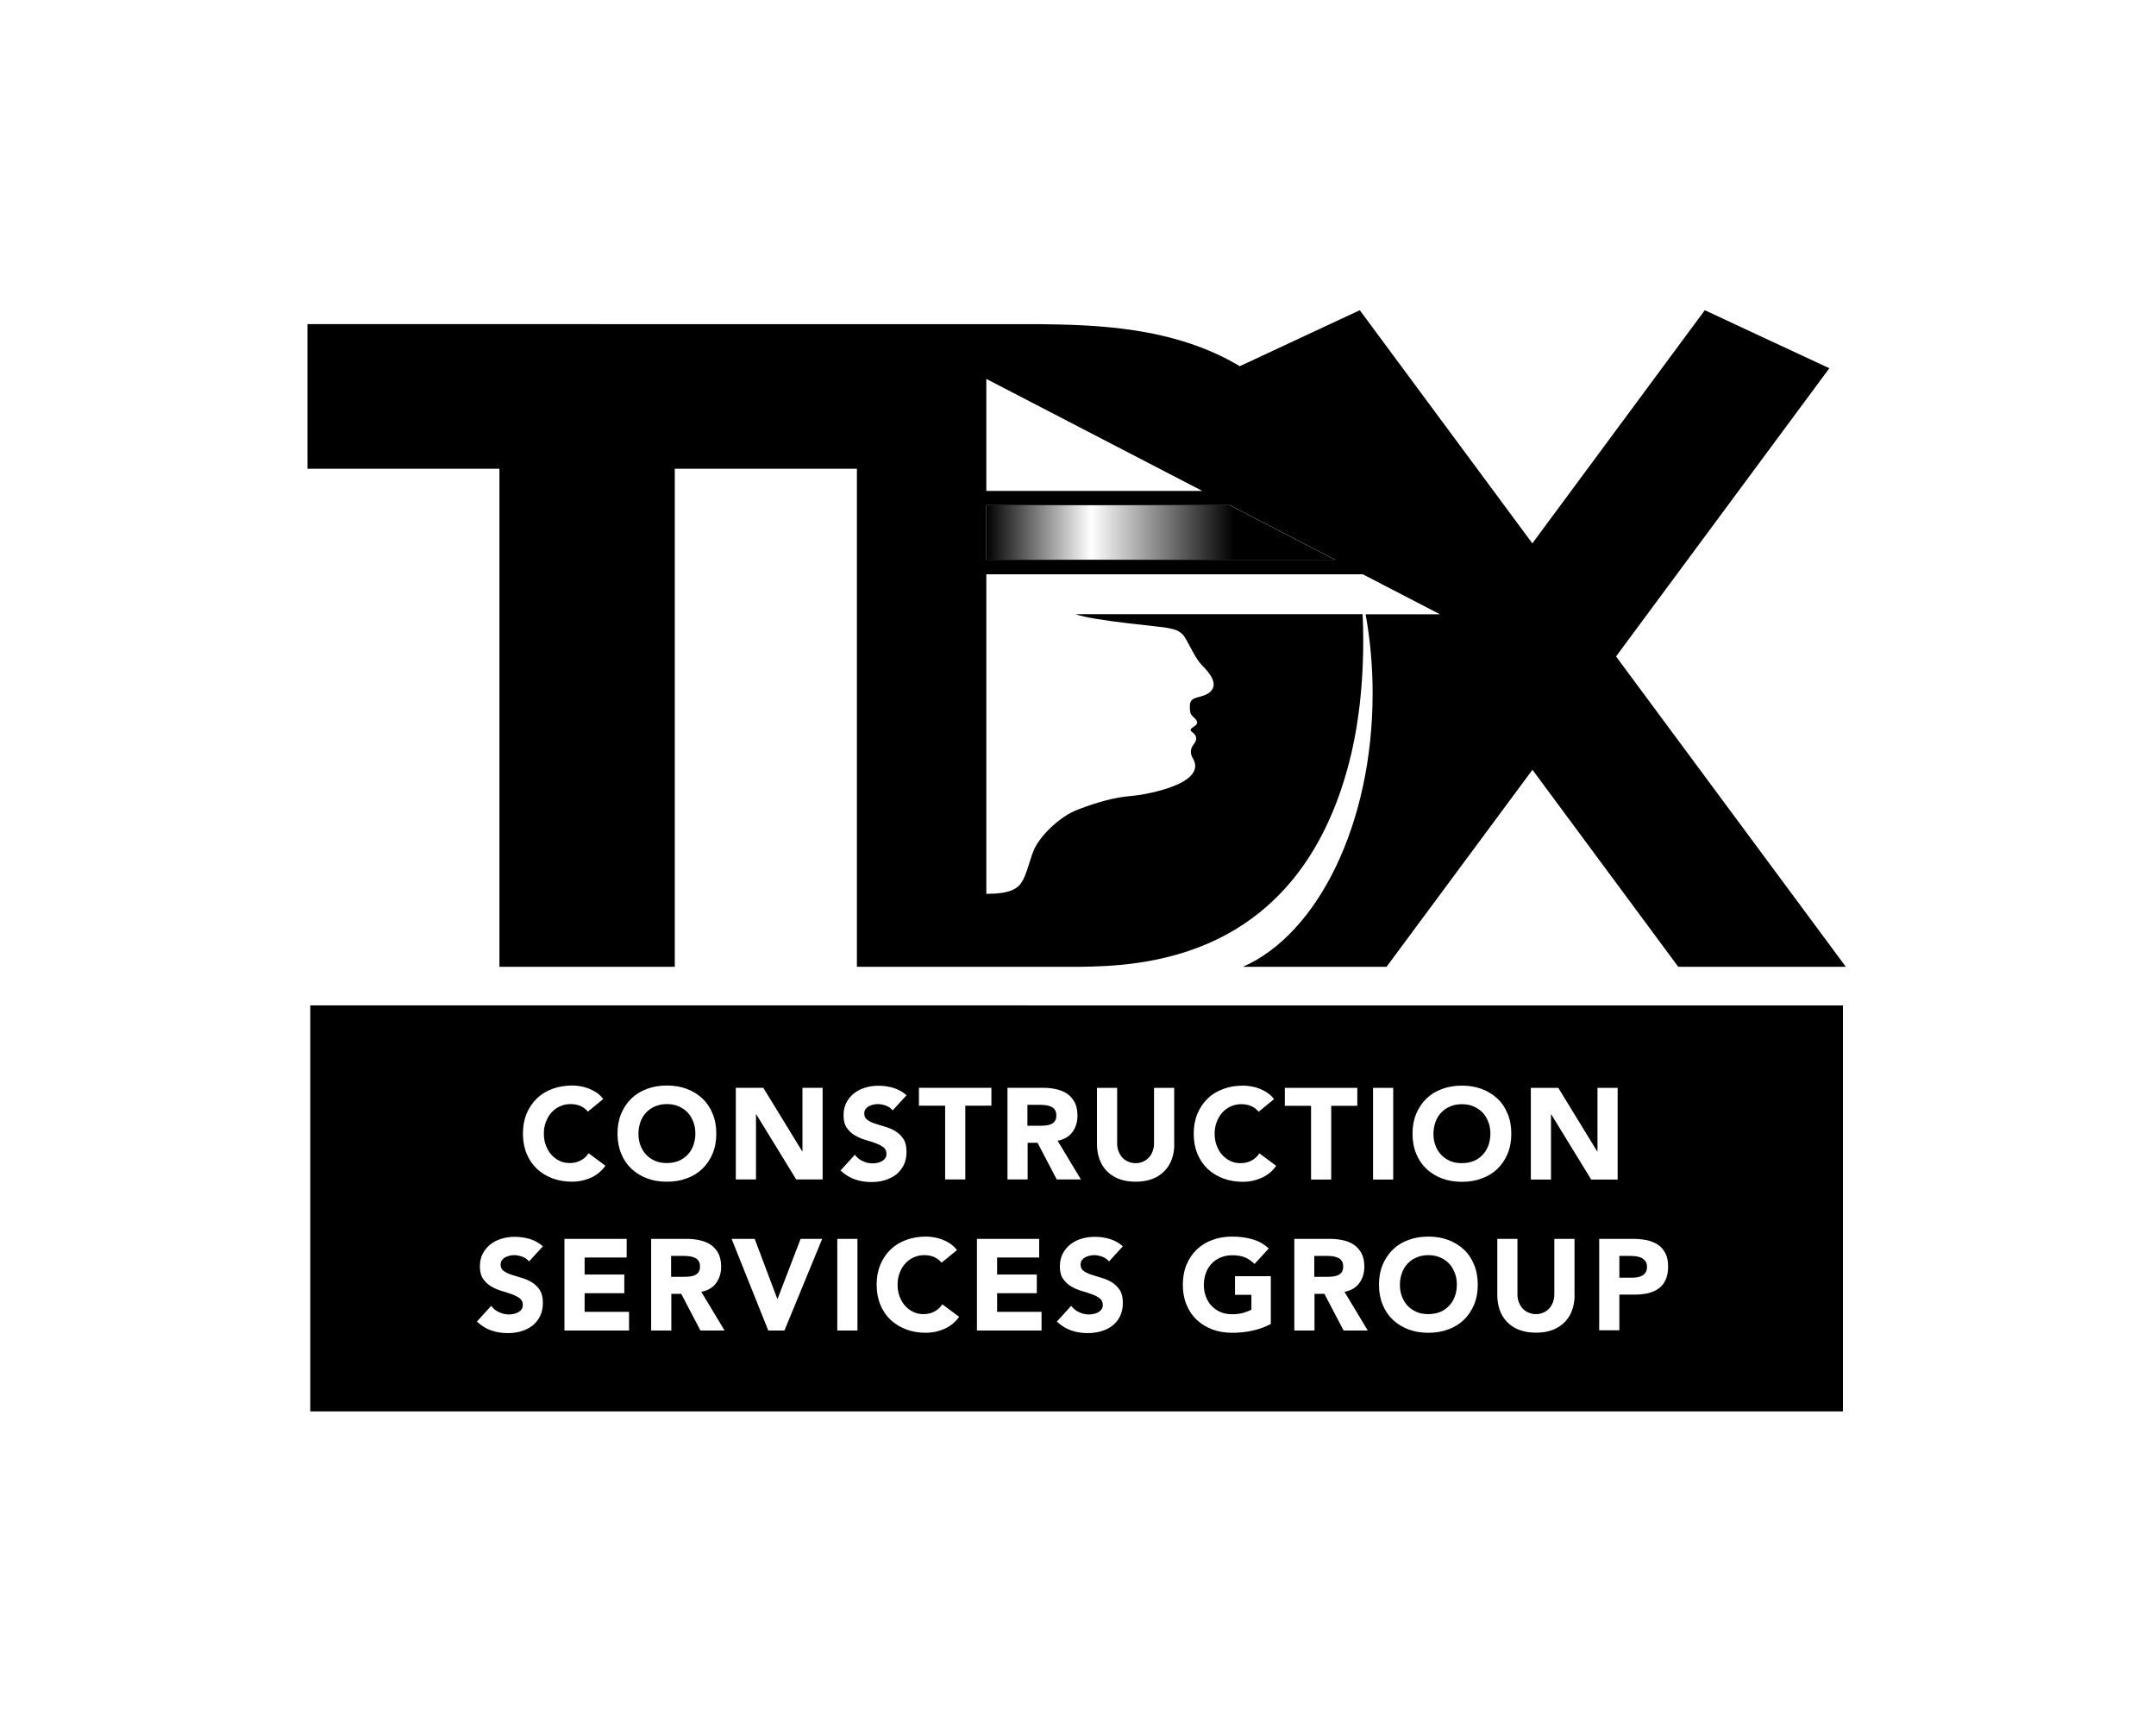
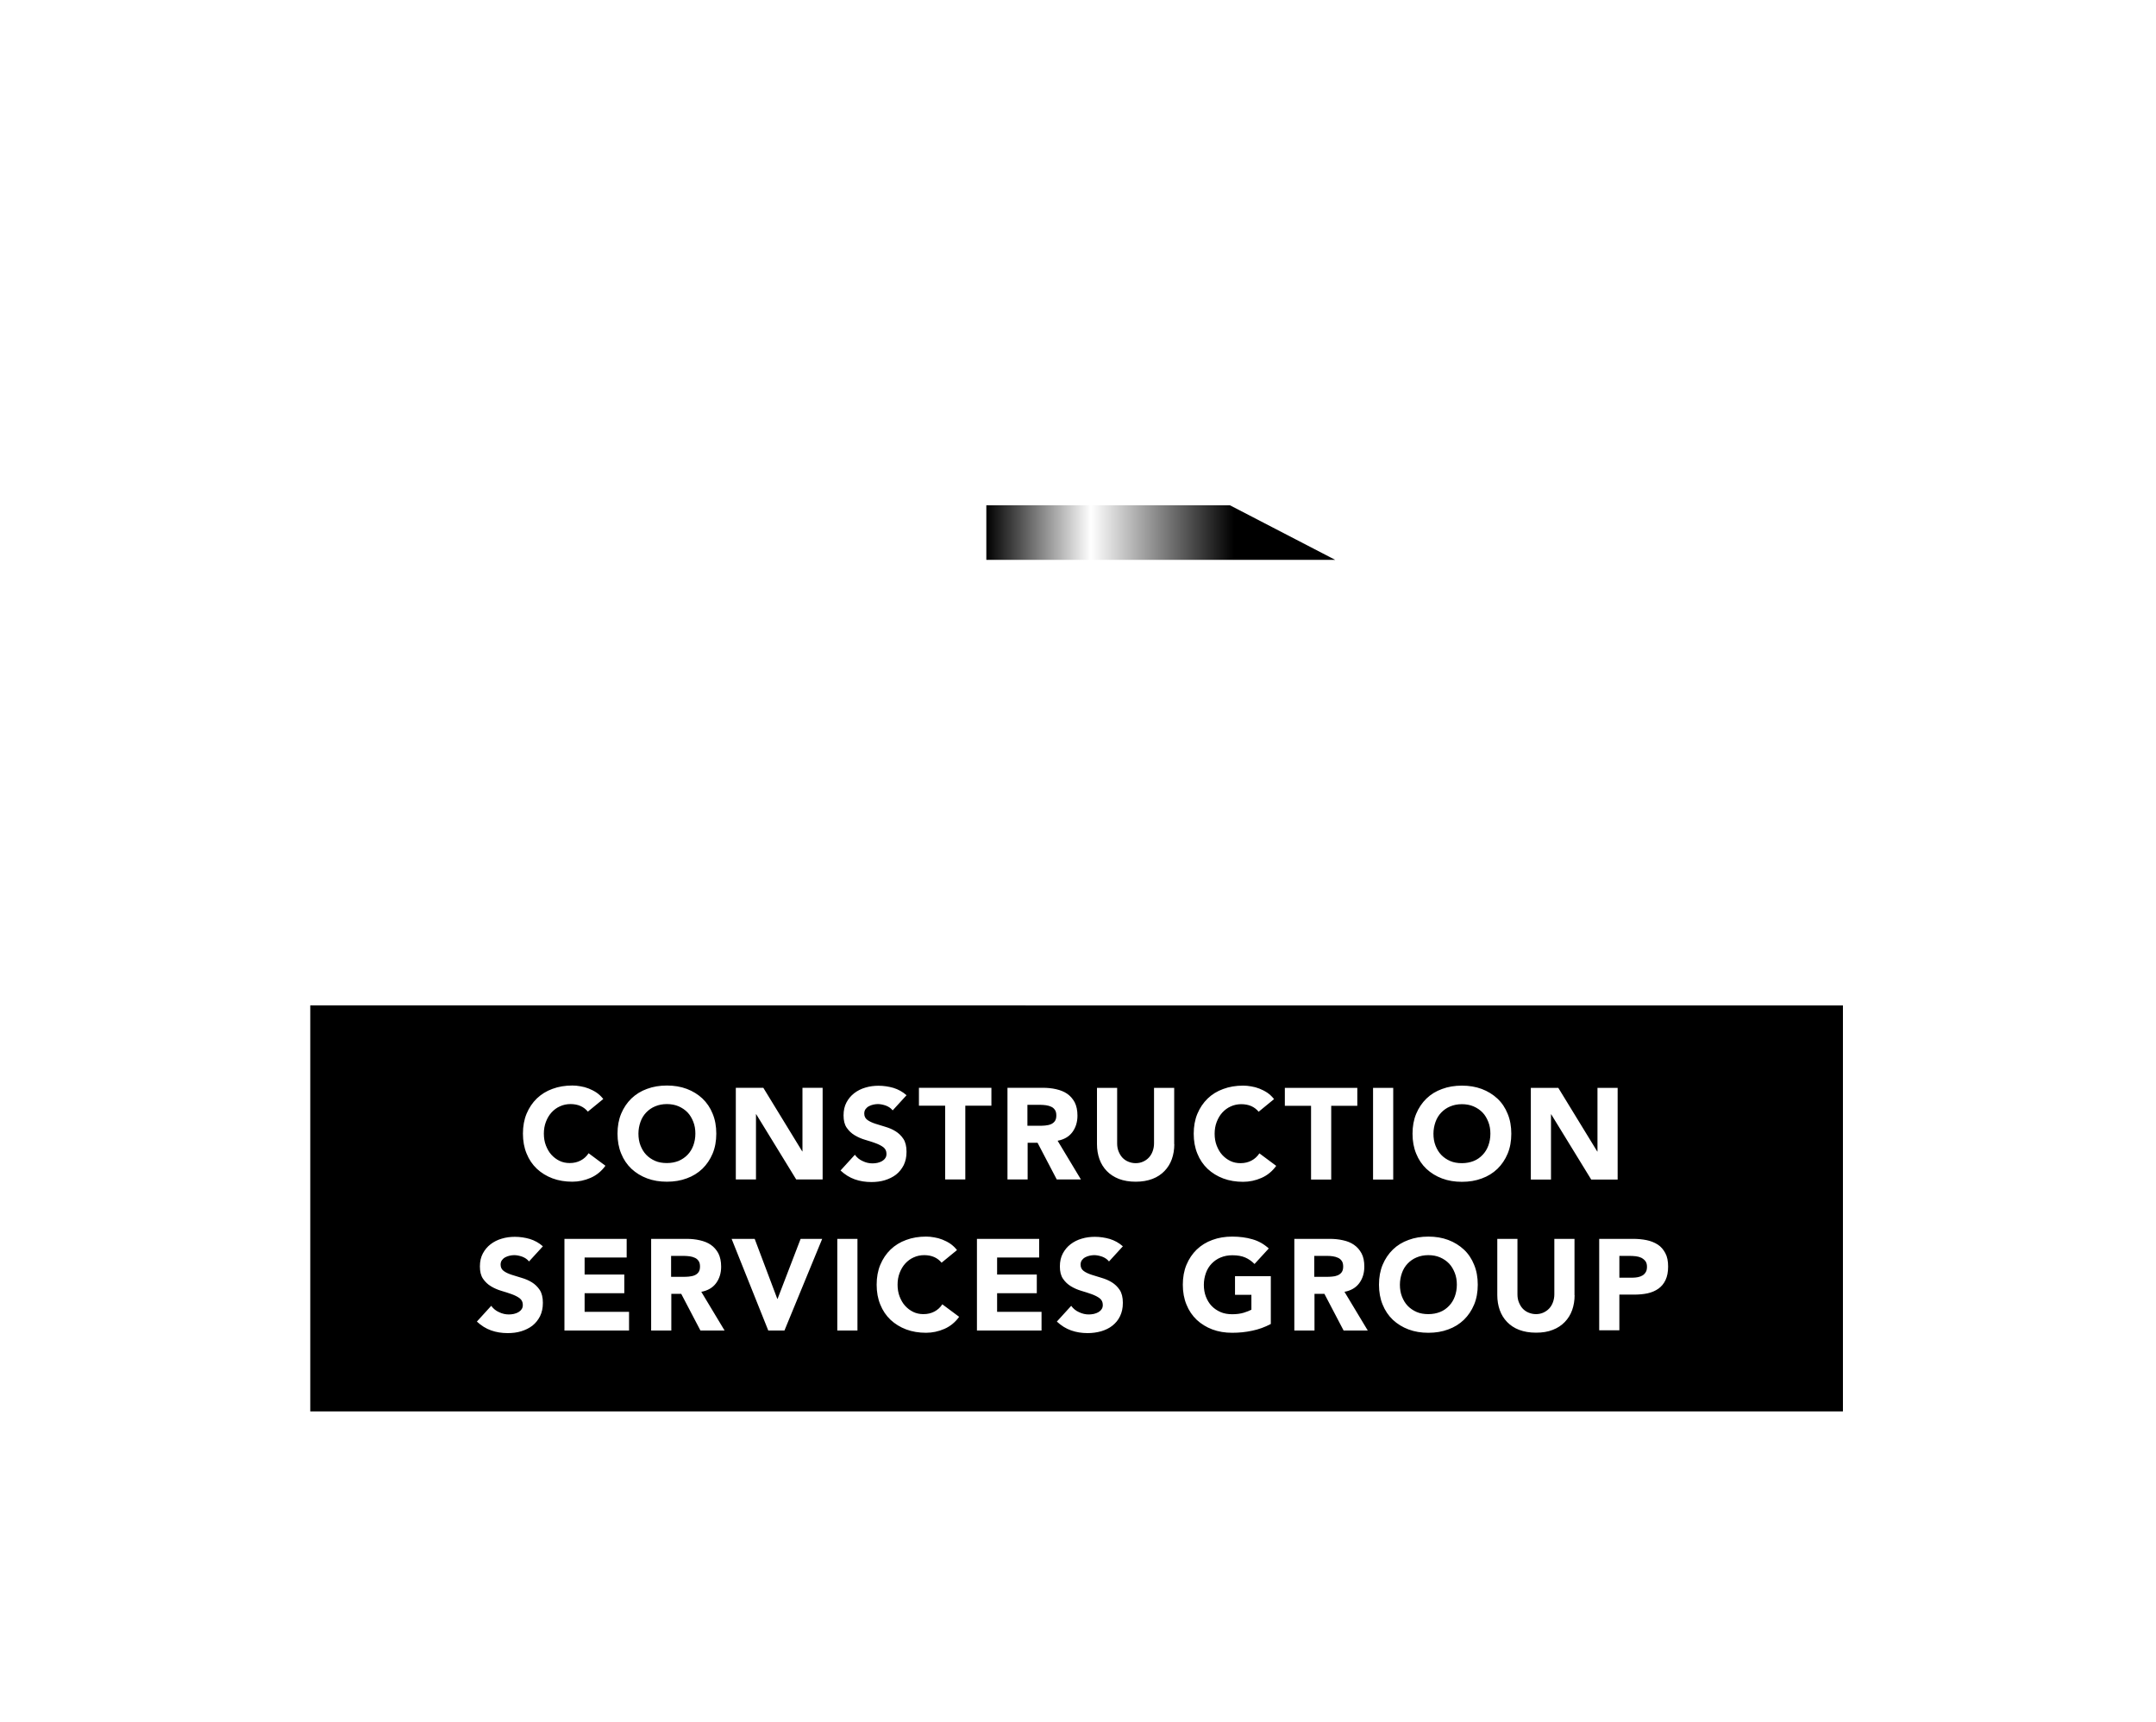
<svg xmlns="http://www.w3.org/2000/svg" viewBox="0 0 199.92 159.66">
  <defs>
    <style>.d{fill:url(#c);}</style>
    <linearGradient id="c" x1="91.46" y1="49.39" x2="123.81" y2="49.39" gradientTransform="matrix(1, 0, 0, 1, 0, 0)" gradientUnits="userSpaceOnUse">
      <stop offset="0" stop-color="#000" />
      <stop offset=".3" stop-color="#000" stop-opacity="0" />
      <stop offset=".71" stop-color="#000" />
    </linearGradient>
  </defs>
  <g id="a" />
  <g id="b">
    <g>
-       <path d="M149.85,60.88l19.78-26.73-11.55-5.38-15.99,21.62-16-21.62-11.13,5.19c-6.18-3.71-13.57-3.84-18.78-3.9H28.51v13.41h17.8v46.19h16.26V43.47h16.89v46.19h20.65c5.5-.08,20.13-.42,24.96-18.83,.67-2.53,1.34-6.33,1.34-11.48,0-.8-.02-1.6-.06-2.39h-26.61c1.67,.62,8.05,1.15,8.51,1.27,.53,.12,1.19,.18,1.62,.88,.47,.76,.97,1.95,1.59,2.59,.62,.62,1.55,1.67,.8,2.42-.75,.74-1.93,.3-1.93,1.34,0,.53,.03,.73,.25,.96,.2,.2,.73,.57,.2,.91-.36,.25-.53,.35-.2,.59,.34,.24,.5,.62,.12,1.09-.37,.46-.33,.92-.08,1.33,.25,.43,.5,1.21-.71,2.02-1.21,.79-3.55,1.33-5.05,1.46-1.5,.12-3.01,.54-4.89,1.25-1.89,.71-3.69,2.68-4.14,3.84-.46,1.17-.71,2.63-1.38,3.26-.67,.62-1.81,.72-2.99,.72v-29.63h34.91l7.16,3.71h-6.9c.42,2.33,.65,4.78,.65,7.33,0,12.11-5.09,22.32-12.03,25.36h13.32l13.53-18.27,13.52,18.27h15.54l-21.3-28.77Zm-58.39-25.74l20.03,10.39h-20.03v-10.39Zm0,16.77v-5.06h22.59l9.76,5.06h-32.35Z" />
      <polygon class="d" points="114.05 46.86 91.46 46.86 91.46 51.92 123.81 51.92 114.05 46.86" />
      <path d="M28.77,93.24v37.65H170.89v-37.65H28.77Zm25.74,9.85c-.18-.22-.41-.4-.68-.52-.27-.12-.58-.18-.93-.18s-.68,.07-.98,.21c-.3,.13-.56,.33-.78,.57-.22,.24-.39,.53-.52,.87s-.19,.7-.19,1.09,.06,.77,.19,1.1,.29,.62,.51,.86c.22,.24,.47,.43,.76,.57s.61,.2,.94,.2c.38,0,.72-.08,1.02-.24s.54-.38,.73-.67l1.56,1.16c-.36,.5-.82,.88-1.37,1.12-.55,.24-1.12,.36-1.7,.36-.66,0-1.28-.1-1.84-.31-.56-.21-1.04-.51-1.45-.89-.41-.39-.73-.86-.95-1.41-.23-.55-.34-1.17-.34-1.85s.11-1.3,.34-1.85c.23-.55,.55-1.02,.95-1.41,.41-.39,.89-.69,1.45-.89,.56-.21,1.17-.31,1.84-.31,.24,0,.49,.02,.75,.07,.26,.04,.52,.11,.77,.21,.25,.1,.49,.22,.73,.38,.23,.16,.44,.36,.62,.59l-1.44,1.18Zm2.75,2.04c0-.68,.11-1.3,.34-1.85,.23-.55,.55-1.02,.95-1.41,.41-.39,.89-.69,1.45-.89,.56-.21,1.17-.31,1.84-.31s1.28,.1,1.84,.31c.56,.21,1.04,.51,1.45,.89,.41,.39,.73,.86,.95,1.41,.23,.55,.34,1.17,.34,1.85s-.11,1.3-.34,1.85c-.23,.55-.55,1.02-.95,1.41-.41,.39-.89,.69-1.45,.89-.56,.21-1.17,.31-1.84,.31s-1.28-.1-1.84-.31c-.56-.21-1.04-.51-1.45-.89-.41-.39-.73-.86-.95-1.41-.23-.55-.34-1.17-.34-1.85Zm1.94,0c0,.4,.06,.77,.19,1.1s.3,.62,.53,.86c.23,.24,.51,.43,.83,.57,.32,.14,.69,.2,1.09,.2s.76-.07,1.09-.2c.32-.14,.6-.33,.83-.57,.23-.24,.41-.53,.53-.86s.19-.7,.19-1.1-.06-.76-.19-1.09-.3-.63-.53-.87c-.23-.24-.51-.43-.83-.57-.32-.14-.69-.21-1.09-.21s-.76,.07-1.09,.21c-.32,.13-.6,.33-.83,.57s-.41,.53-.53,.87-.19,.7-.19,1.09Zm9.04-4.25h2.54l3.61,5.9h.02v-5.9h1.87v8.5h-2.45l-3.71-6.05h-.02v6.05h-1.87v-8.5Zm14.52,2.08c-.15-.19-.36-.33-.62-.43-.26-.09-.51-.14-.74-.14-.14,0-.28,.02-.42,.05-.14,.03-.28,.08-.41,.15-.13,.07-.23,.16-.31,.27-.08,.11-.12,.25-.12,.41,0,.26,.1,.45,.29,.59,.19,.14,.43,.25,.73,.35s.61,.19,.94,.29c.34,.1,.65,.23,.94,.41,.29,.18,.53,.41,.73,.71,.19,.29,.29,.69,.29,1.19s-.09,.88-.26,1.24c-.18,.35-.41,.64-.71,.88-.3,.23-.65,.4-1.04,.52s-.81,.17-1.25,.17c-.55,0-1.06-.08-1.54-.25s-.91-.44-1.32-.82l1.33-1.46c.19,.26,.43,.46,.73,.59,.29,.14,.59,.21,.91,.21,.15,0,.31-.02,.46-.05,.16-.04,.3-.09,.42-.16,.12-.07,.22-.16,.3-.28,.08-.11,.11-.24,.11-.4,0-.26-.1-.46-.29-.61-.2-.15-.44-.27-.74-.38s-.62-.21-.96-.31c-.34-.1-.66-.24-.96-.42-.3-.18-.54-.41-.74-.7-.2-.29-.29-.67-.29-1.14s.09-.86,.27-1.2c.18-.34,.42-.63,.72-.86,.3-.23,.65-.41,1.04-.52,.39-.12,.8-.17,1.21-.17,.48,0,.94,.07,1.39,.2,.45,.14,.85,.36,1.21,.68l-1.28,1.4Zm4.87-.42h-2.42v-1.66h6.72v1.66h-2.42v6.84h-1.87v-6.84Zm5.78-1.66h3.29c.43,0,.84,.04,1.23,.13s.73,.22,1.02,.42,.52,.46,.7,.79c.17,.33,.26,.75,.26,1.24,0,.6-.16,1.11-.47,1.53-.31,.42-.77,.69-1.37,.8l2.16,3.59h-2.24l-1.78-3.4h-.92v3.4h-1.87v-8.5Zm1.87,3.52h1.1c.17,0,.35,0,.53-.02s.36-.05,.51-.11c.15-.06,.28-.15,.38-.28,.1-.13,.15-.31,.15-.54,0-.22-.04-.39-.13-.52-.09-.13-.2-.23-.34-.29-.14-.07-.29-.11-.47-.14-.18-.02-.35-.04-.52-.04h-1.22v1.93Zm13.61,1.71c0,.5-.08,.97-.23,1.39-.15,.42-.38,.79-.68,1.1-.3,.31-.67,.56-1.12,.73s-.96,.26-1.55,.26-1.11-.09-1.56-.26c-.45-.18-.82-.42-1.12-.73-.3-.31-.53-.68-.68-1.1-.15-.42-.23-.89-.23-1.39v-5.22h1.87v5.15c0,.26,.04,.51,.13,.73s.2,.42,.35,.58c.15,.16,.33,.29,.55,.38,.21,.09,.44,.14,.69,.14s.48-.05,.68-.14c.21-.09,.39-.22,.54-.38,.15-.16,.27-.36,.35-.58s.13-.47,.13-.73v-5.15h1.87v5.22Zm7.82-3.01c-.18-.22-.41-.4-.68-.52-.27-.12-.58-.18-.93-.18s-.68,.07-.98,.21c-.3,.13-.56,.33-.78,.57-.22,.24-.39,.53-.52,.87s-.19,.7-.19,1.09,.06,.77,.19,1.1,.29,.62,.51,.86c.22,.24,.47,.43,.76,.57s.61,.2,.94,.2c.38,0,.72-.08,1.02-.24s.54-.38,.73-.67l1.56,1.16c-.36,.5-.82,.88-1.37,1.12-.55,.24-1.12,.36-1.7,.36-.66,0-1.28-.1-1.84-.31-.56-.21-1.04-.51-1.45-.89-.41-.39-.73-.86-.95-1.41-.23-.55-.34-1.17-.34-1.85s.11-1.3,.34-1.85c.23-.55,.55-1.02,.95-1.41s.89-.69,1.45-.89c.56-.21,1.17-.31,1.84-.31,.24,0,.49,.02,.75,.07,.26,.04,.52,.11,.77,.21,.25,.1,.49,.22,.73,.38,.23,.16,.44,.36,.62,.59l-1.44,1.18Zm4.85-.55h-2.42v-1.66h6.72v1.66h-2.42v6.84h-1.87v-6.84Zm5.76-1.66h1.87v8.5h-1.87v-8.5Zm3.66,4.25c0-.68,.11-1.3,.34-1.85,.23-.55,.55-1.02,.95-1.41s.89-.69,1.45-.89c.56-.21,1.17-.31,1.84-.31s1.28,.1,1.84,.31c.56,.21,1.04,.51,1.45,.89s.73,.86,.95,1.41c.23,.55,.34,1.17,.34,1.85s-.11,1.3-.34,1.85c-.23,.55-.55,1.02-.95,1.41-.41,.39-.89,.69-1.45,.89-.56,.21-1.17,.31-1.84,.31s-1.28-.1-1.84-.31c-.56-.21-1.04-.51-1.45-.89-.41-.39-.73-.86-.95-1.41-.23-.55-.34-1.17-.34-1.85Zm1.94,0c0,.4,.06,.77,.19,1.1s.3,.62,.53,.86c.23,.24,.51,.43,.83,.57s.69,.2,1.09,.2,.76-.07,1.09-.2,.6-.33,.83-.57c.23-.24,.41-.53,.53-.86s.19-.7,.19-1.1-.06-.76-.19-1.09-.3-.63-.53-.87-.51-.43-.83-.57c-.32-.14-.69-.21-1.09-.21s-.76,.07-1.09,.21c-.32,.13-.6,.33-.83,.57-.23,.24-.41,.53-.53,.87s-.19,.7-.19,1.09Zm9.04-4.25h2.54l3.61,5.9h.02v-5.9h1.87v8.5h-2.45l-3.71-6.05h-.02v6.05h-1.87v-8.5Zm-92.92,16.08c-.15-.19-.36-.33-.62-.43-.26-.09-.51-.14-.74-.14-.14,0-.28,.02-.42,.05-.14,.03-.28,.08-.41,.15-.13,.07-.23,.16-.31,.27-.08,.11-.12,.25-.12,.41,0,.26,.1,.45,.29,.59,.19,.14,.43,.25,.73,.35s.61,.19,.94,.29c.34,.1,.65,.23,.94,.41,.29,.18,.53,.41,.73,.71,.19,.29,.29,.69,.29,1.19s-.09,.88-.26,1.24c-.18,.35-.41,.64-.71,.88-.3,.23-.65,.4-1.04,.52s-.81,.17-1.25,.17c-.55,0-1.06-.08-1.54-.25s-.91-.44-1.32-.82l1.33-1.46c.19,.26,.43,.46,.73,.59,.29,.14,.59,.21,.91,.21,.15,0,.31-.02,.46-.05,.16-.04,.3-.09,.42-.16,.12-.07,.22-.16,.3-.28,.08-.11,.11-.24,.11-.4,0-.26-.1-.46-.29-.61-.2-.15-.44-.27-.74-.38s-.62-.21-.96-.31c-.34-.1-.66-.24-.96-.42-.3-.18-.54-.41-.74-.7-.2-.29-.29-.67-.29-1.14s.09-.86,.27-1.2c.18-.34,.42-.63,.72-.86,.3-.23,.65-.41,1.04-.52,.39-.12,.8-.17,1.21-.17,.48,0,.94,.07,1.39,.2,.45,.14,.85,.36,1.21,.68l-1.28,1.4Zm3.3-2.08h5.77v1.73h-3.9v1.58h3.68v1.73h-3.68v1.73h4.12v1.73h-5.99v-8.5Zm8.03,0h3.29c.43,0,.84,.04,1.23,.13s.73,.22,1.02,.42,.52,.46,.7,.79c.17,.33,.26,.75,.26,1.24,0,.6-.16,1.11-.47,1.53-.31,.42-.77,.69-1.37,.8l2.16,3.59h-2.24l-1.78-3.4h-.92v3.4h-1.87v-8.5Zm1.87,3.52h1.1c.17,0,.35,0,.53-.02s.36-.05,.51-.11c.15-.06,.28-.15,.38-.28,.1-.13,.15-.31,.15-.54,0-.22-.04-.39-.13-.52-.09-.13-.2-.23-.34-.29-.14-.07-.29-.11-.47-.14-.18-.02-.35-.04-.52-.04h-1.22v1.93Zm5.6-3.52h2.14l2.1,5.57h.02l2.14-5.57h2l-3.5,8.5h-1.5l-3.4-8.5Zm9.8,0h1.87v8.5h-1.87v-8.5Zm9.67,2.21c-.18-.22-.41-.4-.68-.52-.27-.12-.58-.18-.93-.18s-.68,.07-.98,.21c-.3,.13-.56,.33-.78,.57-.22,.24-.39,.53-.52,.87s-.19,.7-.19,1.09,.06,.77,.19,1.1,.29,.62,.51,.86c.22,.24,.47,.43,.76,.57s.61,.2,.94,.2c.38,0,.72-.08,1.02-.24s.54-.38,.73-.67l1.56,1.16c-.36,.5-.82,.88-1.37,1.12-.55,.24-1.12,.36-1.7,.36-.66,0-1.28-.1-1.84-.31-.56-.21-1.04-.51-1.45-.89-.41-.39-.73-.86-.95-1.41-.23-.55-.34-1.17-.34-1.85s.11-1.3,.34-1.85c.23-.55,.55-1.02,.95-1.41,.41-.39,.89-.69,1.45-.89,.56-.21,1.17-.31,1.84-.31,.24,0,.49,.02,.75,.07,.26,.04,.52,.11,.77,.21,.25,.1,.49,.22,.73,.38,.23,.16,.44,.36,.62,.59l-1.44,1.18Zm3.28-2.21h5.77v1.73h-3.9v1.58h3.68v1.73h-3.68v1.73h4.12v1.73h-5.99v-8.5Zm12.23,2.08c-.15-.19-.36-.33-.62-.43-.26-.09-.51-.14-.74-.14-.14,0-.28,.02-.42,.05-.14,.03-.28,.08-.41,.15-.13,.07-.23,.16-.31,.27-.08,.11-.12,.25-.12,.41,0,.26,.1,.45,.29,.59,.19,.14,.43,.25,.73,.35s.61,.19,.94,.29c.34,.1,.65,.23,.94,.41,.29,.18,.53,.41,.73,.71,.19,.29,.29,.69,.29,1.19s-.09,.88-.26,1.24-.41,.64-.71,.88-.65,.4-1.04,.52c-.4,.11-.81,.17-1.25,.17-.55,0-1.06-.08-1.54-.25s-.91-.44-1.32-.82l1.33-1.46c.19,.26,.43,.46,.73,.59,.29,.14,.59,.21,.91,.21,.15,0,.31-.02,.46-.05,.16-.04,.3-.09,.42-.16,.12-.07,.22-.16,.3-.28,.08-.11,.11-.24,.11-.4,0-.26-.1-.46-.29-.61-.2-.15-.44-.27-.74-.38s-.62-.21-.96-.31c-.34-.1-.66-.24-.96-.42-.3-.18-.54-.41-.74-.7-.2-.29-.29-.67-.29-1.14s.09-.86,.27-1.2c.18-.34,.42-.63,.72-.86,.3-.23,.65-.41,1.04-.52,.39-.12,.8-.17,1.21-.17,.48,0,.94,.07,1.39,.2,.45,.14,.85,.36,1.21,.68l-1.28,1.4Zm15.01,5.82c-.55,.29-1.13,.5-1.73,.62-.6,.13-1.21,.19-1.84,.19-.67,0-1.28-.1-1.84-.31-.56-.21-1.04-.51-1.45-.89-.41-.39-.73-.86-.95-1.41-.23-.55-.34-1.17-.34-1.85s.11-1.3,.34-1.85c.23-.55,.55-1.02,.95-1.41,.41-.39,.89-.69,1.45-.89,.56-.21,1.17-.31,1.84-.31s1.31,.08,1.88,.25c.57,.16,1.07,.45,1.51,.85l-1.32,1.44c-.26-.26-.54-.46-.86-.6-.32-.14-.72-.21-1.2-.21-.4,0-.76,.07-1.09,.21-.32,.13-.6,.33-.83,.57-.23,.24-.41,.53-.53,.87s-.19,.7-.19,1.09,.06,.77,.19,1.1,.3,.62,.53,.86c.23,.24,.51,.43,.83,.57,.32,.14,.69,.2,1.09,.2s.76-.05,1.06-.14,.53-.19,.71-.28v-1.38h-1.52v-1.73h3.32v4.44Zm2.18-7.9h3.29c.43,0,.84,.04,1.23,.13,.39,.08,.73,.22,1.02,.42s.52,.46,.7,.79,.26,.75,.26,1.24c0,.6-.16,1.11-.47,1.53-.31,.42-.77,.69-1.37,.8l2.16,3.59h-2.24l-1.78-3.4h-.92v3.4h-1.87v-8.5Zm1.87,3.52h1.1c.17,0,.35,0,.53-.02,.19-.01,.36-.05,.51-.11,.15-.06,.28-.15,.38-.28,.1-.13,.15-.31,.15-.54,0-.22-.04-.39-.13-.52-.09-.13-.2-.23-.34-.29-.14-.07-.29-.11-.47-.14s-.35-.04-.52-.04h-1.22v1.93Zm5.99,.73c0-.68,.11-1.3,.34-1.85,.23-.55,.55-1.02,.95-1.41s.89-.69,1.45-.89c.56-.21,1.17-.31,1.84-.31s1.28,.1,1.84,.31c.56,.21,1.04,.51,1.45,.89s.73,.86,.95,1.41c.23,.55,.34,1.17,.34,1.85s-.11,1.3-.34,1.85c-.23,.55-.55,1.02-.95,1.41-.41,.39-.89,.69-1.45,.89-.56,.21-1.17,.31-1.84,.31s-1.28-.1-1.84-.31c-.56-.21-1.04-.51-1.45-.89-.41-.39-.73-.86-.95-1.41-.23-.55-.34-1.17-.34-1.85Zm1.94,0c0,.4,.06,.77,.19,1.1s.3,.62,.53,.86c.23,.24,.51,.43,.83,.57s.69,.2,1.09,.2,.76-.07,1.09-.2,.6-.33,.83-.57c.23-.24,.41-.53,.53-.86s.19-.7,.19-1.1-.06-.76-.19-1.09-.3-.63-.53-.87-.51-.43-.83-.57c-.32-.14-.69-.21-1.09-.21s-.76,.07-1.09,.21c-.32,.13-.6,.33-.83,.57-.23,.24-.41,.53-.53,.87s-.19,.7-.19,1.09Zm16.2,.97c0,.5-.08,.97-.23,1.39-.15,.42-.38,.79-.68,1.1-.3,.31-.67,.56-1.12,.73-.45,.18-.96,.26-1.55,.26s-1.11-.09-1.56-.26-.82-.42-1.12-.73c-.3-.31-.53-.68-.68-1.1-.15-.42-.23-.89-.23-1.39v-5.22h1.87v5.15c0,.26,.04,.51,.13,.73s.2,.42,.35,.58c.15,.16,.33,.29,.55,.38s.44,.14,.69,.14,.48-.05,.68-.14,.39-.22,.54-.38c.15-.16,.27-.36,.35-.58s.13-.47,.13-.73v-5.15h1.87v5.22Zm2.27-5.22h3.16c.44,0,.86,.04,1.25,.12,.39,.08,.73,.22,1.03,.41s.52,.46,.7,.79,.26,.75,.26,1.25-.08,.91-.24,1.25-.38,.6-.66,.8c-.28,.2-.61,.34-1,.43-.38,.08-.8,.12-1.25,.12h-1.37v3.31h-1.87v-8.5Zm1.87,3.6h1.25c.17,0,.33-.02,.49-.05,.16-.03,.3-.09,.42-.16s.22-.18,.3-.31,.11-.3,.11-.5c0-.22-.05-.39-.15-.52-.1-.13-.23-.23-.38-.31-.16-.07-.33-.12-.52-.14-.19-.02-.38-.03-.55-.03h-.96v2.02Z" />
    </g>
  </g>
</svg>